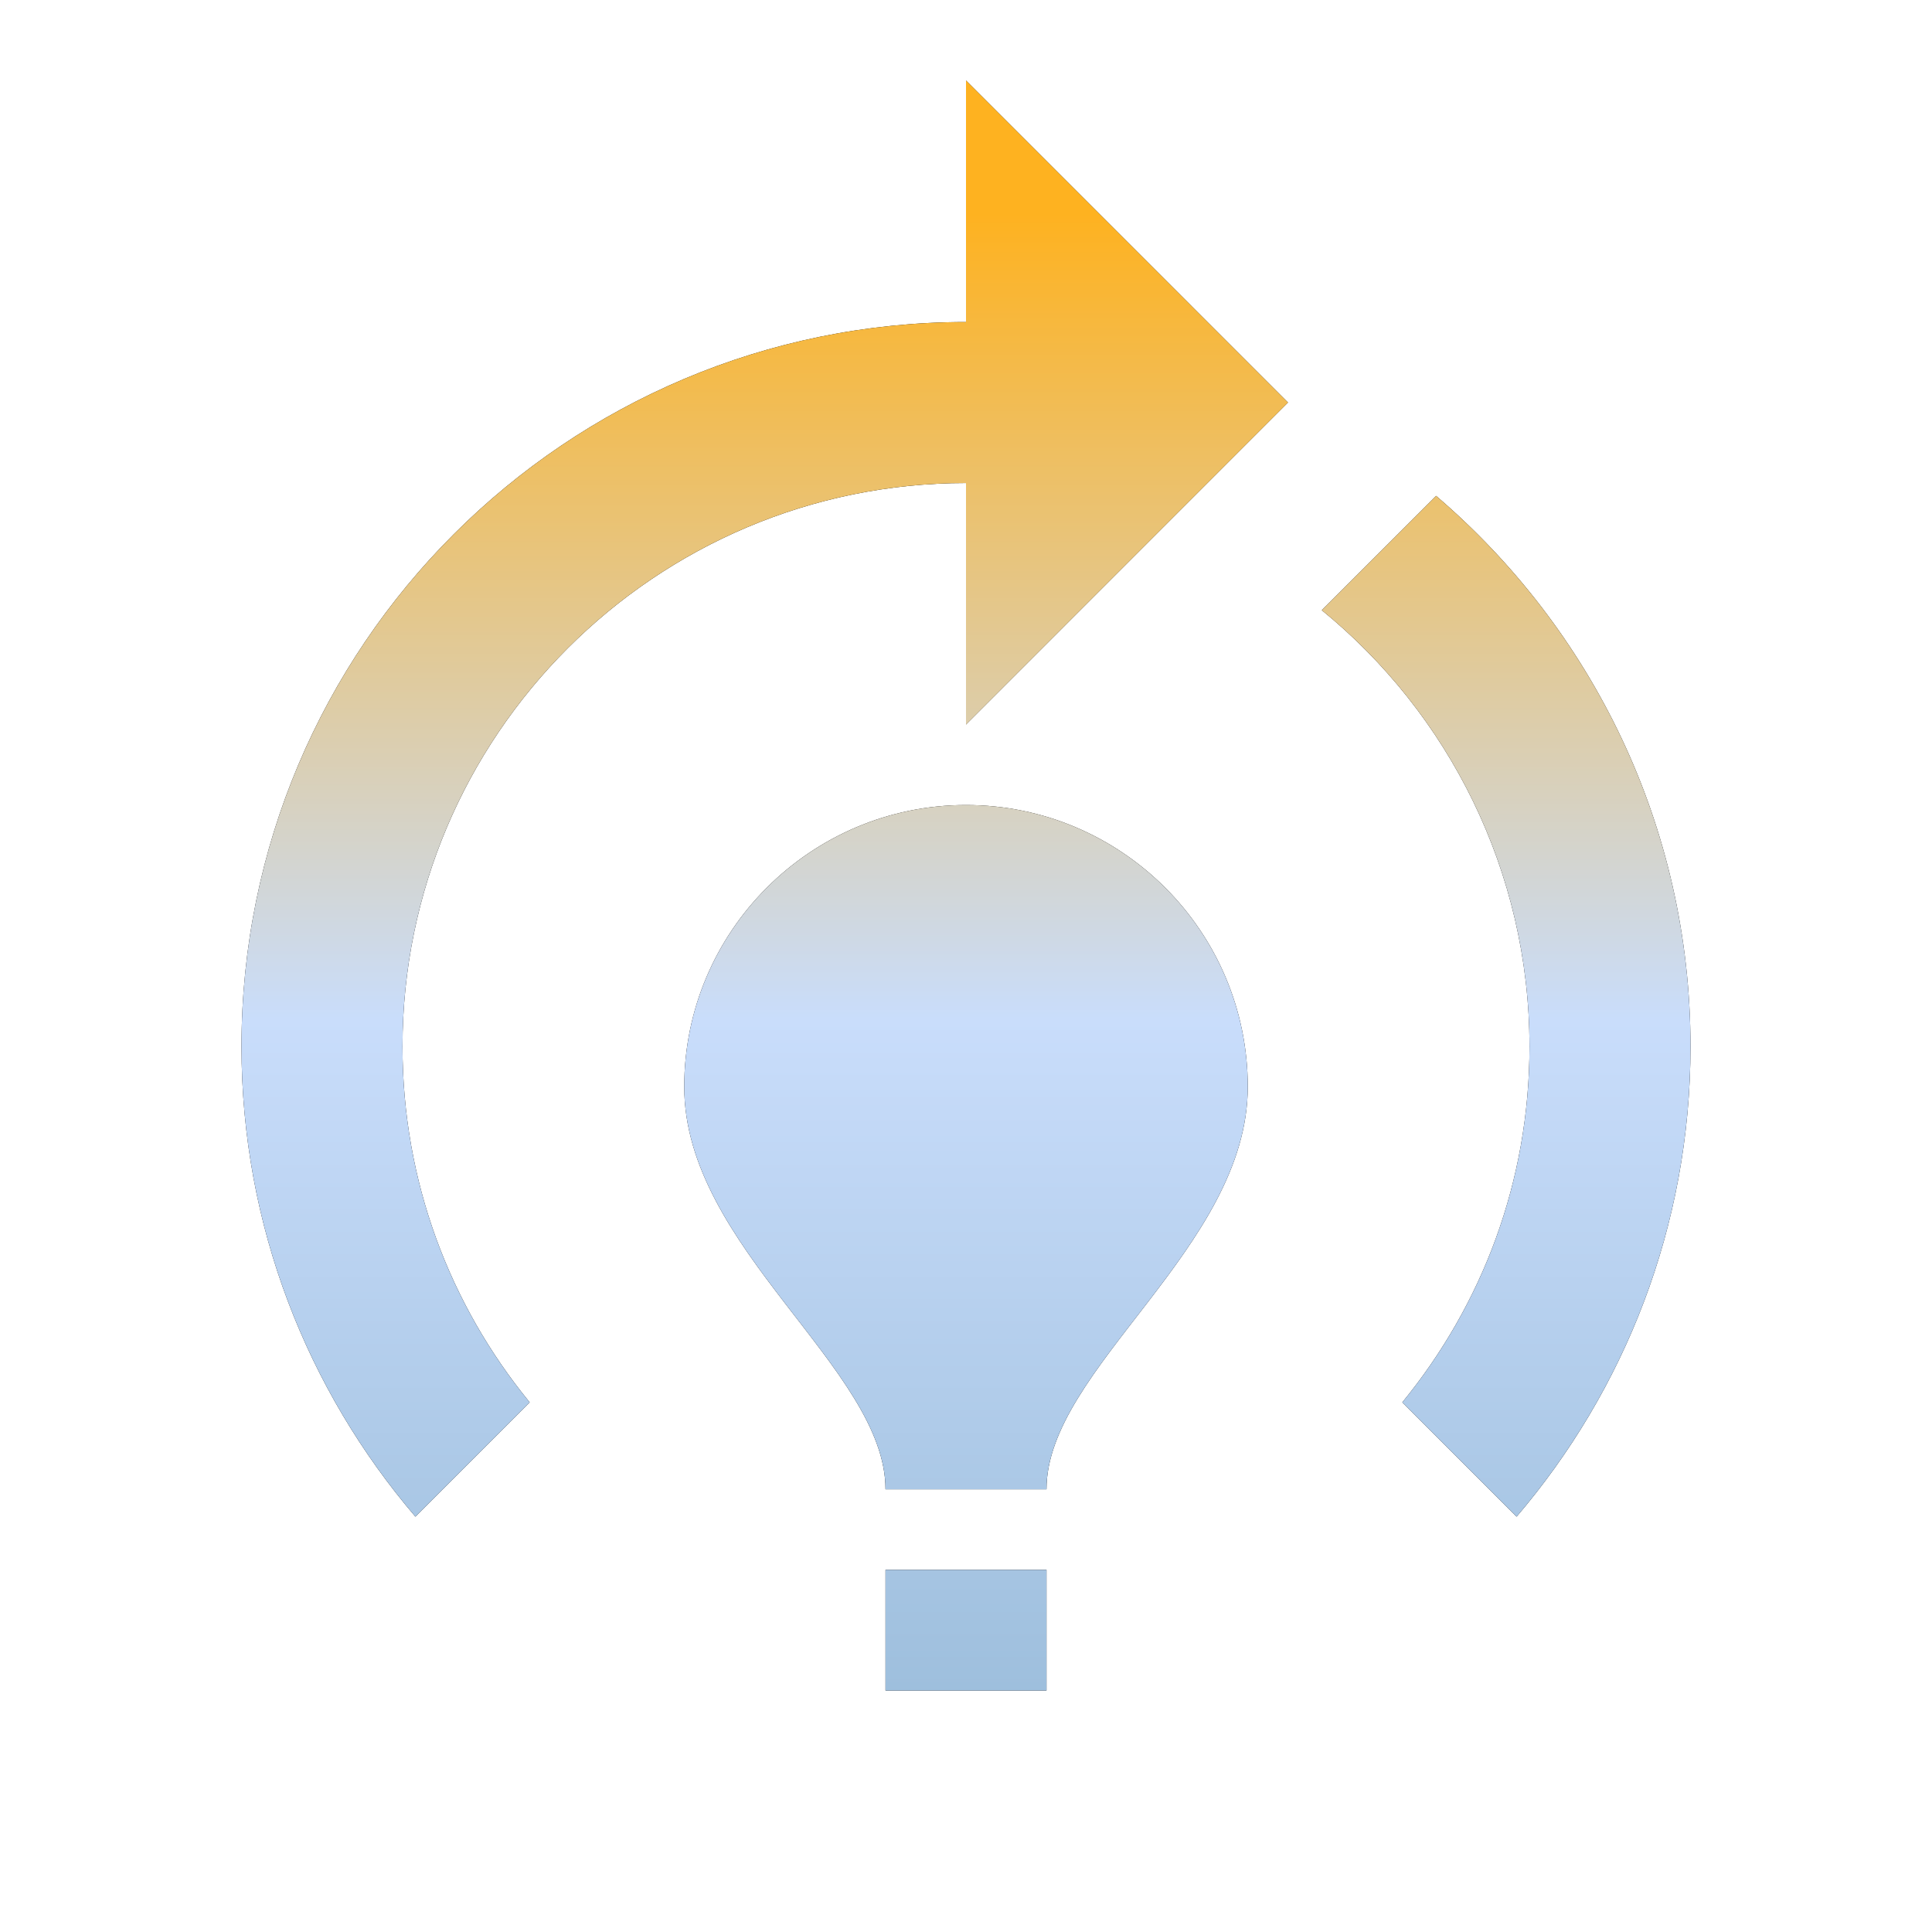
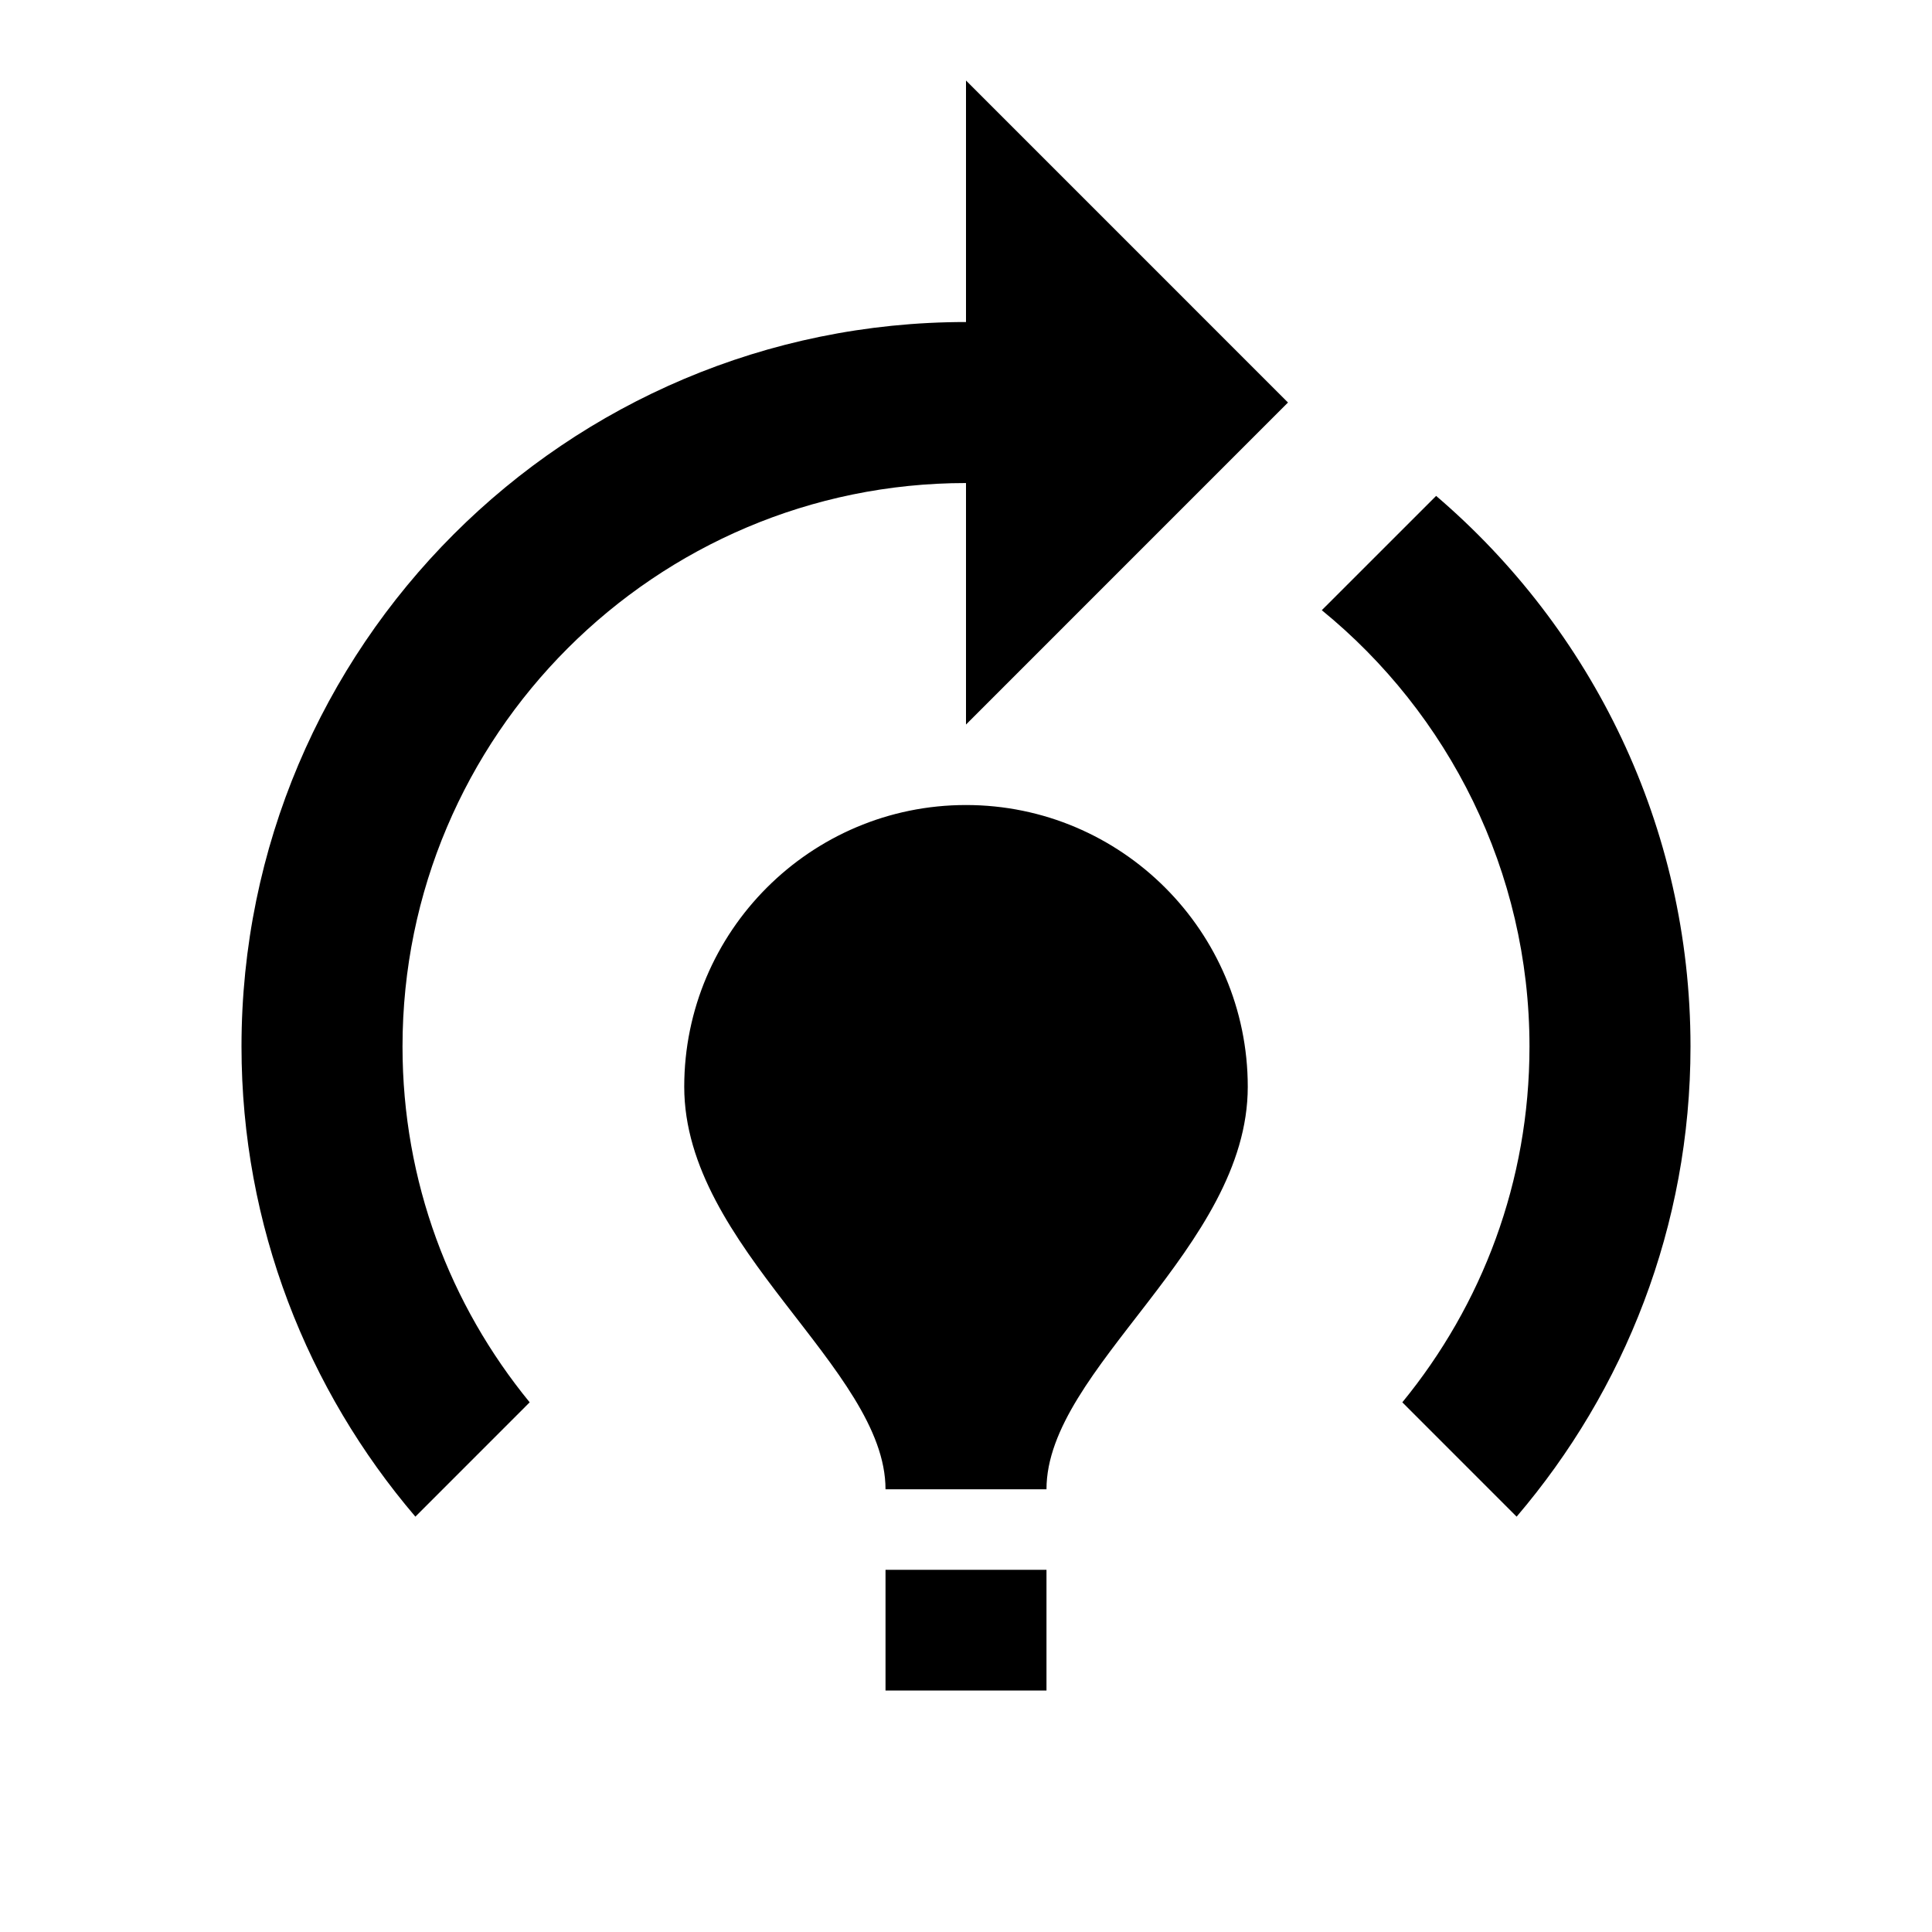
<svg xmlns="http://www.w3.org/2000/svg" width="50" height="50" viewBox="0 0 50 50" fill="none">
  <path d="M32.292 28.126C32.292 32.292 27.083 35.417 27.083 38.542H22.917C22.917 35.417 17.708 32.292 17.708 28.126C17.708 24.105 20.979 20.834 25 20.834C29.021 20.834 32.292 24.105 32.292 28.126ZM27.083 40.626H22.917V43.751H27.083V40.626ZM39.583 27.084C39.583 30.584 38.354 33.772 36.292 36.292L39.25 39.251C42.042 35.98 43.75 31.73 43.75 27.084C43.75 21.376 41.188 16.271 37.167 12.834L34.208 15.792C37.479 18.459 39.583 22.542 39.583 27.084ZM33.333 10.417L25 2.084V8.334C14.646 8.334 6.25 16.73 6.25 27.084C6.25 31.73 7.958 35.98 10.75 39.251L13.708 36.292C11.646 33.772 10.417 30.584 10.417 27.084C10.417 19.042 16.958 12.501 25 12.501V18.751L33.333 10.417Z" fill="black" />
-   <path d="M32.292 28.126C32.292 32.292 27.083 35.417 27.083 38.542H22.917C22.917 35.417 17.708 32.292 17.708 28.126C17.708 24.105 20.979 20.834 25 20.834C29.021 20.834 32.292 24.105 32.292 28.126ZM27.083 40.626H22.917V43.751H27.083V40.626ZM39.583 27.084C39.583 30.584 38.354 33.772 36.292 36.292L39.25 39.251C42.042 35.98 43.75 31.73 43.75 27.084C43.75 21.376 41.188 16.271 37.167 12.834L34.208 15.792C37.479 18.459 39.583 22.542 39.583 27.084ZM33.333 10.417L25 2.084V8.334C14.646 8.334 6.25 16.73 6.25 27.084C6.25 31.73 7.958 35.98 10.75 39.251L13.708 36.292C11.646 33.772 10.417 30.584 10.417 27.084C10.417 19.042 16.958 12.501 25 12.501V18.751L33.333 10.417Z" fill="url(#paint0_linear_252_3900)" />
  <defs>
    <linearGradient id="paint0_linear_252_3900" x1="25" y1="2.084" x2="25" y2="43.751" gradientUnits="userSpaceOnUse">
      <stop offset="0.083" stop-color="#FEB220" />
      <stop offset="0.583" stop-color="#C9DDFB" />
      <stop offset="1" stop-color="#9EBFDD" />
    </linearGradient>
  </defs>
</svg>